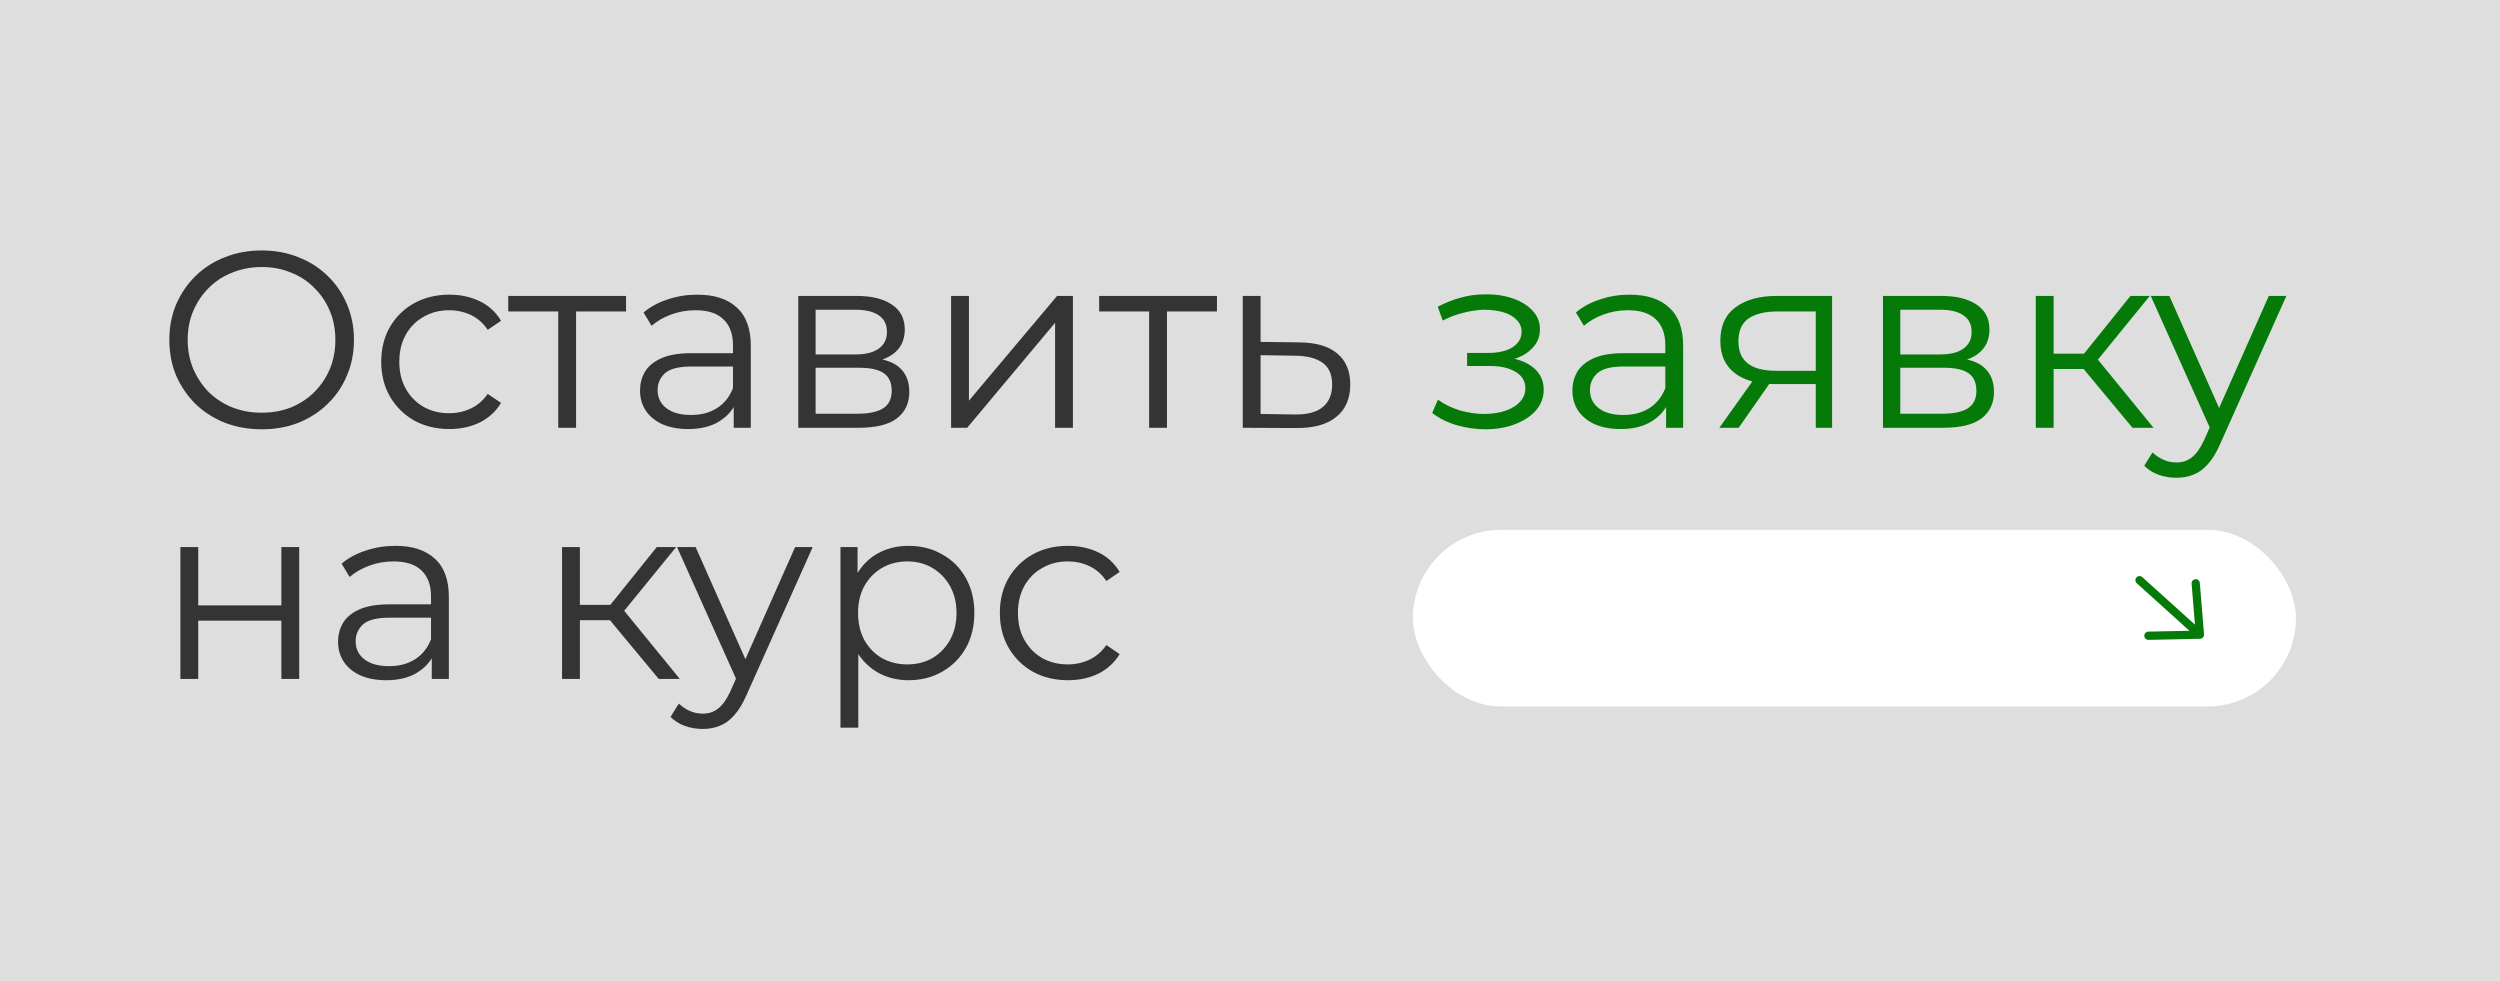
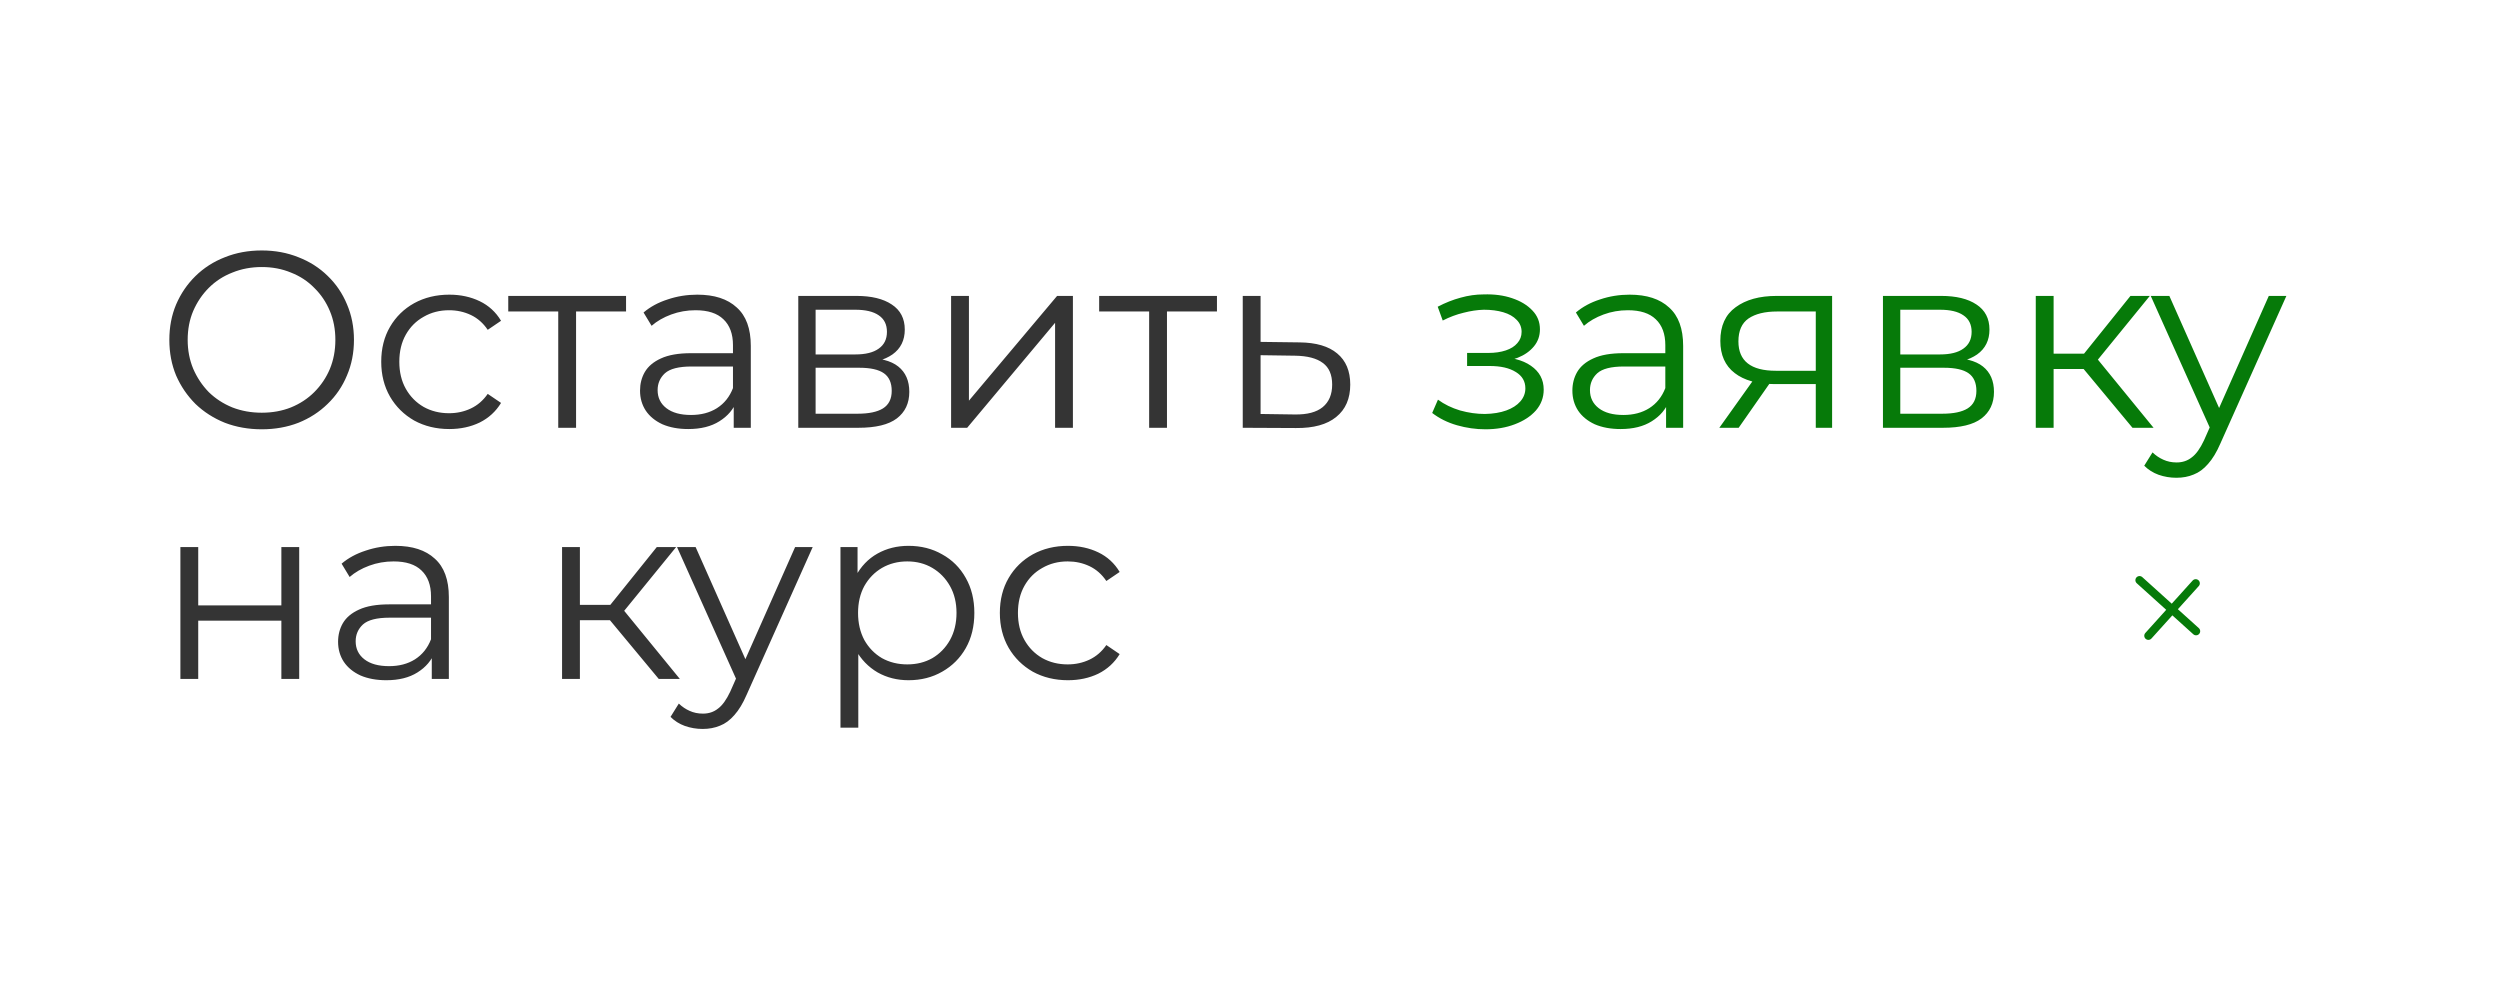
<svg xmlns="http://www.w3.org/2000/svg" width="1274" height="500" viewBox="0 0 1274 500" fill="none">
-   <rect width="1274" height="500" fill="#DEDEDE" />
  <path d="M133.4 218.768C126.659 218.768 120.387 217.659 114.584 215.44C108.867 213.136 103.875 209.936 99.608 205.84C95.427 201.659 92.141 196.837 89.752 191.376C87.448 185.829 86.296 179.771 86.296 173.2C86.296 166.629 87.448 160.613 89.752 155.152C92.141 149.605 95.427 144.784 99.608 140.688C103.875 136.507 108.867 133.307 114.584 131.088C120.301 128.784 126.573 127.632 133.4 127.632C140.141 127.632 146.371 128.784 152.088 131.088C157.805 133.307 162.755 136.464 166.936 140.56C171.203 144.656 174.488 149.477 176.792 155.024C179.181 160.571 180.376 166.629 180.376 173.2C180.376 179.771 179.181 185.829 176.792 191.376C174.488 196.923 171.203 201.744 166.936 205.84C162.755 209.936 157.805 213.136 152.088 215.44C146.371 217.659 140.141 218.768 133.4 218.768ZM133.4 210.32C138.776 210.32 143.725 209.424 148.248 207.632C152.856 205.755 156.824 203.152 160.152 199.824C163.565 196.411 166.211 192.485 168.088 188.048C169.965 183.525 170.904 178.576 170.904 173.2C170.904 167.824 169.965 162.917 168.088 158.48C166.211 153.957 163.565 150.032 160.152 146.704C156.824 143.291 152.856 140.688 148.248 138.896C143.725 137.019 138.776 136.08 133.4 136.08C128.024 136.08 123.032 137.019 118.424 138.896C113.816 140.688 109.805 143.291 106.392 146.704C103.064 150.032 100.419 153.957 98.456 158.48C96.579 162.917 95.64 167.824 95.64 173.2C95.64 178.491 96.579 183.397 98.456 187.92C100.419 192.443 103.064 196.411 106.392 199.824C109.805 203.152 113.816 205.755 118.424 207.632C123.032 209.424 128.024 210.32 133.4 210.32ZM228.963 218.64C222.307 218.64 216.334 217.189 211.043 214.288C205.838 211.301 201.742 207.248 198.755 202.128C195.768 196.923 194.275 190.992 194.275 184.336C194.275 177.595 195.768 171.664 198.755 166.544C201.742 161.424 205.838 157.413 211.043 154.512C216.334 151.611 222.307 150.16 228.963 150.16C234.68 150.16 239.843 151.269 244.451 153.488C249.059 155.707 252.686 159.035 255.331 163.472L248.547 168.08C246.243 164.667 243.384 162.149 239.971 160.528C236.558 158.907 232.846 158.096 228.835 158.096C224.056 158.096 219.747 159.205 215.907 161.424C212.067 163.557 209.038 166.587 206.819 170.512C204.6 174.437 203.491 179.045 203.491 184.336C203.491 189.627 204.6 194.235 206.819 198.16C209.038 202.085 212.067 205.157 215.907 207.376C219.747 209.509 224.056 210.576 228.835 210.576C232.846 210.576 236.558 209.765 239.971 208.144C243.384 206.523 246.243 204.048 248.547 200.72L255.331 205.328C252.686 209.68 249.059 213.008 244.451 215.312C239.843 217.531 234.68 218.64 228.963 218.64ZM284.478 218V156.304L286.782 158.736H259.006V150.8H319.038V158.736H291.262L293.566 156.304V218H284.478ZM373.906 218V203.152L373.522 200.72V175.888C373.522 170.171 371.901 165.776 368.658 162.704C365.501 159.632 360.765 158.096 354.45 158.096C350.098 158.096 345.959 158.821 342.034 160.272C338.109 161.723 334.781 163.643 332.05 166.032L327.954 159.248C331.367 156.347 335.463 154.128 340.242 152.592C345.021 150.971 350.055 150.16 355.346 150.16C364.05 150.16 370.749 152.336 375.442 156.688C380.221 160.955 382.61 167.483 382.61 176.272V218H373.906ZM350.738 218.64C345.703 218.64 341.309 217.829 337.554 216.208C333.885 214.501 331.069 212.197 329.106 209.296C327.143 206.309 326.162 202.896 326.162 199.056C326.162 195.557 326.973 192.4 328.594 189.584C330.301 186.683 333.031 184.379 336.786 182.672C340.626 180.88 345.746 179.984 352.146 179.984H375.314V186.768H352.402C345.917 186.768 341.394 187.92 338.834 190.224C336.359 192.528 335.122 195.387 335.122 198.8C335.122 202.64 336.615 205.712 339.602 208.016C342.589 210.32 346.77 211.472 352.146 211.472C357.266 211.472 361.661 210.32 365.33 208.016C369.085 205.627 371.815 202.213 373.522 197.776L375.57 204.048C373.863 208.485 370.877 212.027 366.61 214.672C362.429 217.317 357.138 218.64 350.738 218.64ZM406.803 218V150.8H436.499C444.094 150.8 450.067 152.251 454.419 155.152C458.856 158.053 461.075 162.32 461.075 167.952C461.075 173.413 458.984 177.637 454.803 180.624C450.622 183.525 445.118 184.976 438.291 184.976L440.083 182.288C448.104 182.288 453.992 183.781 457.747 186.768C461.502 189.755 463.379 194.064 463.379 199.696C463.379 205.499 461.246 210.021 456.979 213.264C452.798 216.421 446.27 218 437.395 218H406.803ZM415.635 210.832H437.011C442.728 210.832 447.038 209.936 449.939 208.144C452.926 206.267 454.419 203.28 454.419 199.184C454.419 195.088 453.096 192.101 450.451 190.224C447.806 188.347 443.624 187.408 437.907 187.408H415.635V210.832ZM415.635 180.624H435.859C441.064 180.624 445.032 179.643 447.763 177.68C450.579 175.717 451.987 172.859 451.987 169.104C451.987 165.349 450.579 162.533 447.763 160.656C445.032 158.779 441.064 157.84 435.859 157.84H415.635V180.624ZM484.678 218V150.8H493.766V204.176L538.694 150.8H546.758V218H537.67V164.496L492.87 218H484.678ZM585.603 218V156.304L587.907 158.736H560.131V150.8H620.163V158.736H592.387L594.691 156.304V218H585.603ZM662.231 174.48C670.679 174.565 677.079 176.443 681.431 180.112C685.868 183.781 688.087 189.072 688.087 195.984C688.087 203.152 685.698 208.656 680.919 212.496C676.226 216.336 669.399 218.213 660.439 218.128L633.303 218V150.8H642.391V174.224L662.231 174.48ZM659.927 211.216C666.156 211.301 670.85 210.064 674.007 207.504C677.25 204.859 678.871 201.019 678.871 195.984C678.871 190.949 677.292 187.28 674.135 184.976C670.978 182.587 666.242 181.349 659.927 181.264L642.391 181.008V210.96L659.927 211.216ZM91.928 346V278.8H101.016V308.496H143.384V278.8H152.472V346H143.384V316.304H101.016V346H91.928ZM220.031 346V331.152L219.647 328.72V303.888C219.647 298.171 218.026 293.776 214.783 290.704C211.626 287.632 206.89 286.096 200.575 286.096C196.223 286.096 192.084 286.821 188.159 288.272C184.234 289.723 180.906 291.643 178.175 294.032L174.079 287.248C177.492 284.347 181.588 282.128 186.367 280.592C191.146 278.971 196.18 278.16 201.471 278.16C210.175 278.16 216.874 280.336 221.567 284.688C226.346 288.955 228.735 295.483 228.735 304.272V346H220.031ZM196.863 346.64C191.828 346.64 187.434 345.829 183.679 344.208C180.01 342.501 177.194 340.197 175.231 337.296C173.268 334.309 172.287 330.896 172.287 327.056C172.287 323.557 173.098 320.4 174.719 317.584C176.426 314.683 179.156 312.379 182.911 310.672C186.751 308.88 191.871 307.984 198.271 307.984H221.439V314.768H198.527C192.042 314.768 187.519 315.92 184.959 318.224C182.484 320.528 181.247 323.387 181.247 326.8C181.247 330.64 182.74 333.712 185.727 336.016C188.714 338.32 192.895 339.472 198.271 339.472C203.391 339.472 207.786 338.32 211.455 336.016C215.21 333.627 217.94 330.213 219.647 325.776L221.695 332.048C219.988 336.485 217.002 340.027 212.735 342.672C208.554 345.317 203.263 346.64 196.863 346.64ZM335.708 346L308.06 312.72L315.612 308.24L346.46 346H335.708ZM286.428 346V278.8H295.516V346H286.428ZM292.7 316.048V308.24H314.332V316.048H292.7ZM316.38 313.36L307.932 312.08L334.684 278.8H344.54L316.38 313.36ZM358.08 371.472C354.923 371.472 351.893 370.96 348.992 369.936C346.176 368.912 343.744 367.376 341.696 365.328L345.92 358.544C347.627 360.165 349.461 361.403 351.424 362.256C353.472 363.195 355.733 363.664 358.208 363.664C361.195 363.664 363.755 362.811 365.888 361.104C368.107 359.483 370.197 356.581 372.16 352.4L376.512 342.544L377.536 341.136L405.184 278.8H414.144L380.48 354.064C378.603 358.416 376.512 361.872 374.208 364.432C371.989 366.992 369.557 368.784 366.912 369.808C364.267 370.917 361.323 371.472 358.08 371.472ZM376 347.92L345.024 278.8H354.496L381.888 340.496L376 347.92ZM462.991 346.64C457.188 346.64 451.94 345.317 447.247 342.672C442.554 339.941 438.799 336.059 435.983 331.024C433.252 325.904 431.887 319.675 431.887 312.336C431.887 304.997 433.252 298.811 435.983 293.776C438.714 288.656 442.426 284.773 447.119 282.128C451.812 279.483 457.103 278.16 462.991 278.16C469.391 278.16 475.108 279.611 480.143 282.512C485.263 285.328 489.274 289.339 492.175 294.544C495.076 299.664 496.527 305.595 496.527 312.336C496.527 319.163 495.076 325.136 492.175 330.256C489.274 335.376 485.263 339.387 480.143 342.288C475.108 345.189 469.391 346.64 462.991 346.64ZM428.303 370.832V278.8H437.007V299.024L436.111 312.464L437.391 326.032V370.832H428.303ZM462.351 338.576C467.13 338.576 471.396 337.509 475.151 335.376C478.906 333.157 481.892 330.085 484.111 326.16C486.33 322.149 487.439 317.541 487.439 312.336C487.439 307.131 486.33 302.565 484.111 298.64C481.892 294.715 478.906 291.643 475.151 289.424C471.396 287.205 467.13 286.096 462.351 286.096C457.572 286.096 453.263 287.205 449.423 289.424C445.668 291.643 442.682 294.715 440.463 298.64C438.33 302.565 437.263 307.131 437.263 312.336C437.263 317.541 438.33 322.149 440.463 326.16C442.682 330.085 445.668 333.157 449.423 335.376C453.263 337.509 457.572 338.576 462.351 338.576ZM544.213 346.64C537.557 346.64 531.584 345.189 526.293 342.288C521.088 339.301 516.992 335.248 514.005 330.128C511.018 324.923 509.525 318.992 509.525 312.336C509.525 305.595 511.018 299.664 514.005 294.544C516.992 289.424 521.088 285.413 526.293 282.512C531.584 279.611 537.557 278.16 544.213 278.16C549.93 278.16 555.093 279.269 559.701 281.488C564.309 283.707 567.936 287.035 570.581 291.472L563.797 296.08C561.493 292.667 558.634 290.149 555.221 288.528C551.808 286.907 548.096 286.096 544.085 286.096C539.306 286.096 534.997 287.205 531.157 289.424C527.317 291.557 524.288 294.587 522.069 298.512C519.85 302.437 518.741 307.045 518.741 312.336C518.741 317.627 519.85 322.235 522.069 326.16C524.288 330.085 527.317 333.157 531.157 335.376C534.997 337.509 539.306 338.576 544.085 338.576C548.096 338.576 551.808 337.765 555.221 336.144C558.634 334.523 561.493 332.048 563.797 328.72L570.581 333.328C567.936 337.68 564.309 341.008 559.701 343.312C555.093 345.531 549.93 346.64 544.213 346.64Z" fill="#343434" />
  <path d="M756.976 218.768C752.112 218.768 747.291 218.085 742.512 216.72C737.733 215.355 733.509 213.264 729.84 210.448L732.784 203.664C736.027 206.053 739.781 207.888 744.048 209.168C748.315 210.363 752.539 210.96 756.72 210.96C760.901 210.875 764.528 210.277 767.6 209.168C770.672 208.059 773.061 206.523 774.768 204.56C776.475 202.597 777.328 200.379 777.328 197.904C777.328 194.32 775.707 191.547 772.464 189.584C769.221 187.536 764.784 186.512 759.152 186.512H747.632V179.856H758.512C761.84 179.856 764.784 179.429 767.344 178.576C769.904 177.723 771.867 176.485 773.232 174.864C774.683 173.243 775.408 171.323 775.408 169.104C775.408 166.715 774.555 164.667 772.848 162.96C771.227 161.253 768.965 159.973 766.064 159.12C763.163 158.267 759.877 157.84 756.208 157.84C752.88 157.925 749.424 158.437 745.84 159.376C742.256 160.229 738.715 161.552 735.216 163.344L732.656 156.304C736.581 154.256 740.464 152.72 744.304 151.696C748.229 150.587 752.155 150.032 756.08 150.032C761.456 149.861 766.277 150.501 770.544 151.952C774.896 153.403 778.352 155.493 780.912 158.224C783.472 160.869 784.752 164.069 784.752 167.824C784.752 171.152 783.728 174.053 781.68 176.528C779.632 179.003 776.901 180.923 773.488 182.288C770.075 183.653 766.192 184.336 761.84 184.336L762.224 181.904C769.904 181.904 775.877 183.397 780.144 186.384C784.496 189.371 786.672 193.424 786.672 198.544C786.672 202.555 785.349 206.096 782.704 209.168C780.059 212.155 776.475 214.501 771.952 216.208C767.515 217.915 762.523 218.768 756.976 218.768ZM849.031 218V203.152L848.647 200.72V175.888C848.647 170.171 847.026 165.776 843.783 162.704C840.626 159.632 835.89 158.096 829.575 158.096C825.223 158.096 821.084 158.821 817.159 160.272C813.234 161.723 809.906 163.643 807.175 166.032L803.079 159.248C806.492 156.347 810.588 154.128 815.367 152.592C820.146 150.971 825.18 150.16 830.471 150.16C839.175 150.16 845.874 152.336 850.567 156.688C855.346 160.955 857.735 167.483 857.735 176.272V218H849.031ZM825.863 218.64C820.828 218.64 816.434 217.829 812.679 216.208C809.01 214.501 806.194 212.197 804.231 209.296C802.268 206.309 801.287 202.896 801.287 199.056C801.287 195.557 802.098 192.4 803.719 189.584C805.426 186.683 808.156 184.379 811.911 182.672C815.751 180.88 820.871 179.984 827.271 179.984H850.439V186.768H827.527C821.042 186.768 816.519 187.92 813.959 190.224C811.484 192.528 810.247 195.387 810.247 198.8C810.247 202.64 811.74 205.712 814.727 208.016C817.714 210.32 821.895 211.472 827.271 211.472C832.391 211.472 836.786 210.32 840.455 208.016C844.21 205.627 846.94 202.213 848.647 197.776L850.695 204.048C848.988 208.485 846.002 212.027 841.735 214.672C837.554 217.317 832.263 218.64 825.863 218.64ZM925.32 218V193.808L926.984 195.728H904.2C895.581 195.728 888.84 193.851 883.976 190.096C879.112 186.341 876.68 180.88 876.68 173.712C876.68 166.032 879.283 160.315 884.488 156.56C889.693 152.72 896.648 150.8 905.352 150.8H933.64V218H925.32ZM876.168 218L894.6 192.144H904.072L886.024 218H876.168ZM925.32 191.12V156.048L926.984 158.736H905.608C899.379 158.736 894.515 159.931 891.016 162.32C887.603 164.709 885.896 168.592 885.896 173.968C885.896 183.952 892.253 188.944 904.968 188.944H926.984L925.32 191.12ZM959.553 218V150.8H989.249C996.844 150.8 1002.82 152.251 1007.17 155.152C1011.61 158.053 1013.83 162.32 1013.83 167.952C1013.83 173.413 1011.73 177.637 1007.55 180.624C1003.37 183.525 997.868 184.976 991.041 184.976L992.833 182.288C1000.85 182.288 1006.74 183.781 1010.5 186.768C1014.25 189.755 1016.13 194.064 1016.13 199.696C1016.13 205.499 1014 210.021 1009.73 213.264C1005.55 216.421 999.02 218 990.145 218H959.553ZM968.385 210.832H989.761C995.478 210.832 999.788 209.936 1002.69 208.144C1005.68 206.267 1007.17 203.28 1007.17 199.184C1007.17 195.088 1005.85 192.101 1003.2 190.224C1000.56 188.347 996.374 187.408 990.657 187.408H968.385V210.832ZM968.385 180.624H988.609C993.814 180.624 997.782 179.643 1000.51 177.68C1003.33 175.717 1004.74 172.859 1004.74 169.104C1004.74 165.349 1003.33 162.533 1000.51 160.656C997.782 158.779 993.814 157.84 988.609 157.84H968.385V180.624ZM1086.71 218L1059.06 184.72L1066.61 180.24L1097.46 218H1086.71ZM1037.43 218V150.8H1046.52V218H1037.43ZM1043.7 188.048V180.24H1065.33V188.048H1043.7ZM1067.38 185.36L1058.93 184.08L1085.68 150.8H1095.54L1067.38 185.36ZM1109.08 243.472C1105.92 243.472 1102.89 242.96 1099.99 241.936C1097.18 240.912 1094.74 239.376 1092.7 237.328L1096.92 230.544C1098.63 232.165 1100.46 233.403 1102.42 234.256C1104.47 235.195 1106.73 235.664 1109.21 235.664C1112.19 235.664 1114.75 234.811 1116.89 233.104C1119.11 231.483 1121.2 228.581 1123.16 224.4L1127.51 214.544L1128.54 213.136L1156.18 150.8H1165.14L1131.48 226.064C1129.6 230.416 1127.51 233.872 1125.21 236.432C1122.99 238.992 1120.56 240.784 1117.91 241.808C1115.27 242.917 1112.32 243.472 1109.08 243.472ZM1127 219.92L1096.02 150.8H1105.5L1132.89 212.496L1127 219.92Z" fill="#067A09" />
  <g filter="url(#filter0_d_5075_3)">
    <rect x="720" y="266" width="450" height="90" rx="45" fill="white" />
  </g>
-   <path d="M1094.82 323.978L1121.08 323.432L1118.93 297.25M1119.11 321.652L1090.3 295.659" stroke="#067A09" stroke-width="4.208" stroke-linecap="round" stroke-linejoin="round" />
+   <path d="M1094.82 323.978L1118.93 297.25M1119.11 321.652L1090.3 295.659" stroke="#067A09" stroke-width="4.208" stroke-linecap="round" stroke-linejoin="round" />
  <defs>
    <filter id="filter0_d_5075_3" x="716" y="266" width="458" height="98" filterUnits="userSpaceOnUse" color-interpolation-filters="sRGB">
      <feFlood flood-opacity="0" result="BackgroundImageFix" />
      <feColorMatrix in="SourceAlpha" type="matrix" values="0 0 0 0 0 0 0 0 0 0 0 0 0 0 0 0 0 0 127 0" result="hardAlpha" />
      <feOffset dy="4" />
      <feGaussianBlur stdDeviation="2" />
      <feComposite in2="hardAlpha" operator="out" />
      <feColorMatrix type="matrix" values="0 0 0 0 0 0 0 0 0 0 0 0 0 0 0 0 0 0 0.25 0" />
      <feBlend mode="normal" in2="BackgroundImageFix" result="effect1_dropShadow_5075_3" />
      <feBlend mode="normal" in="SourceGraphic" in2="effect1_dropShadow_5075_3" result="shape" />
    </filter>
  </defs>
</svg>